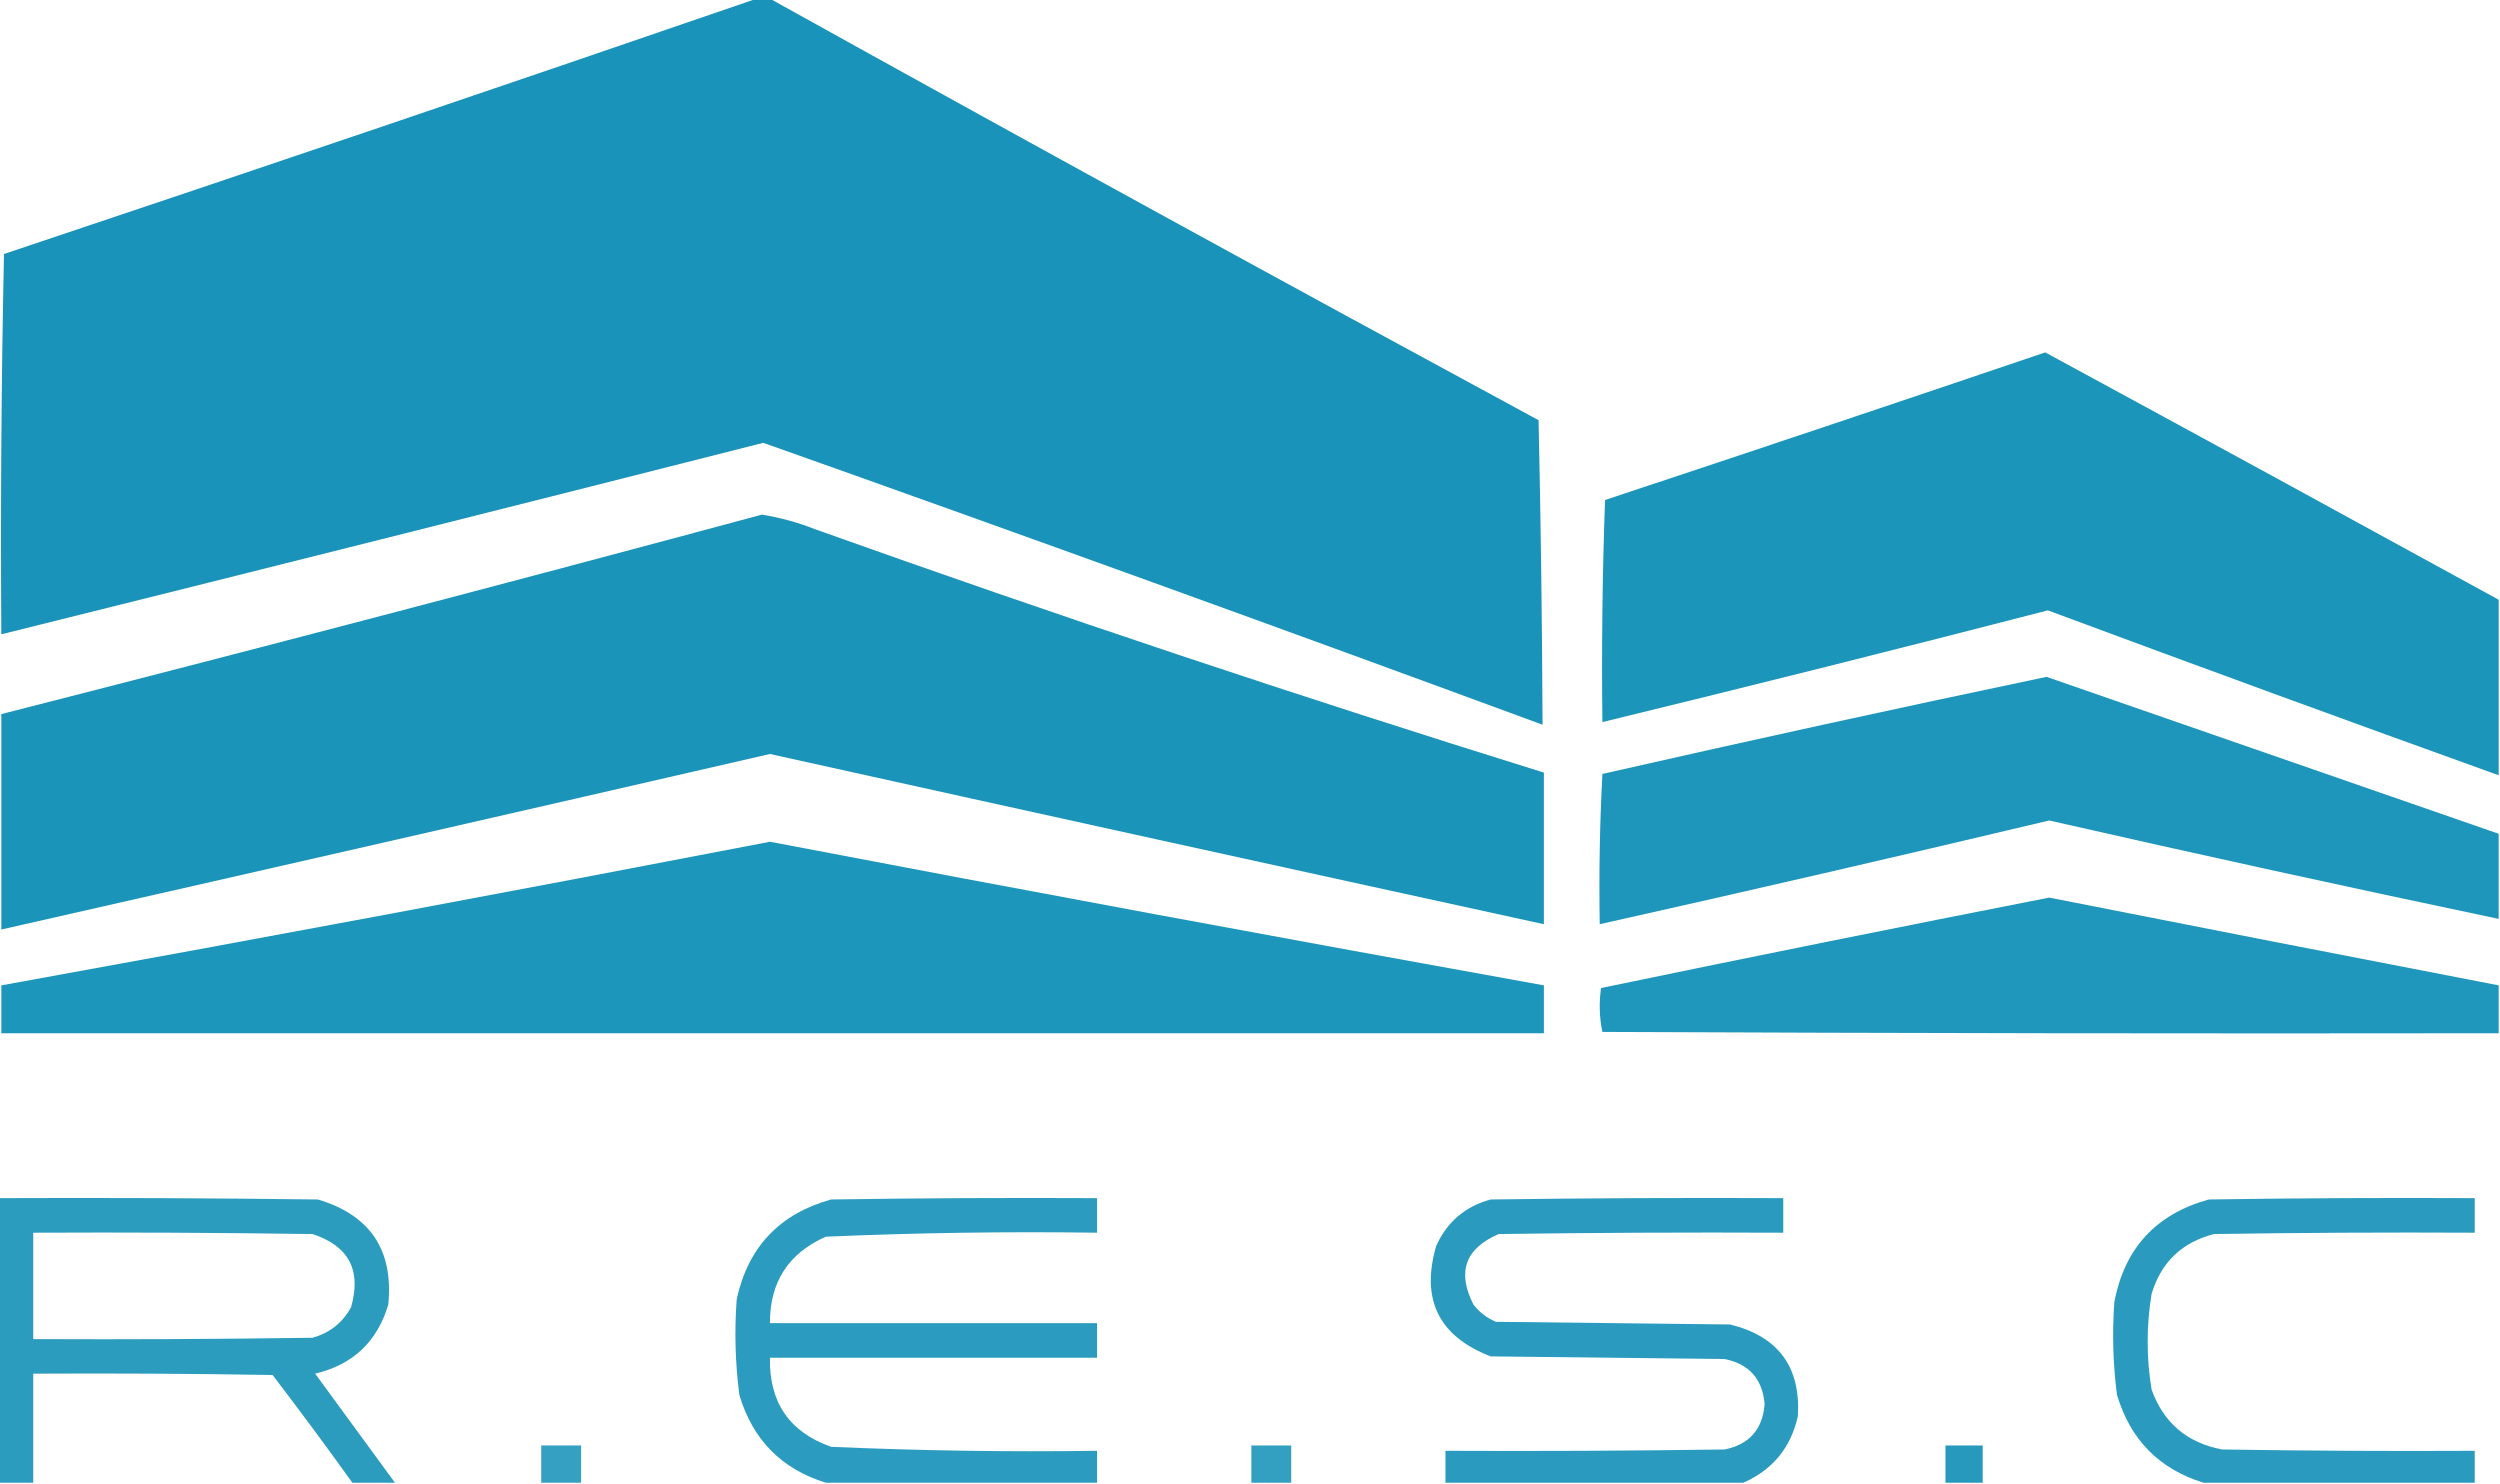
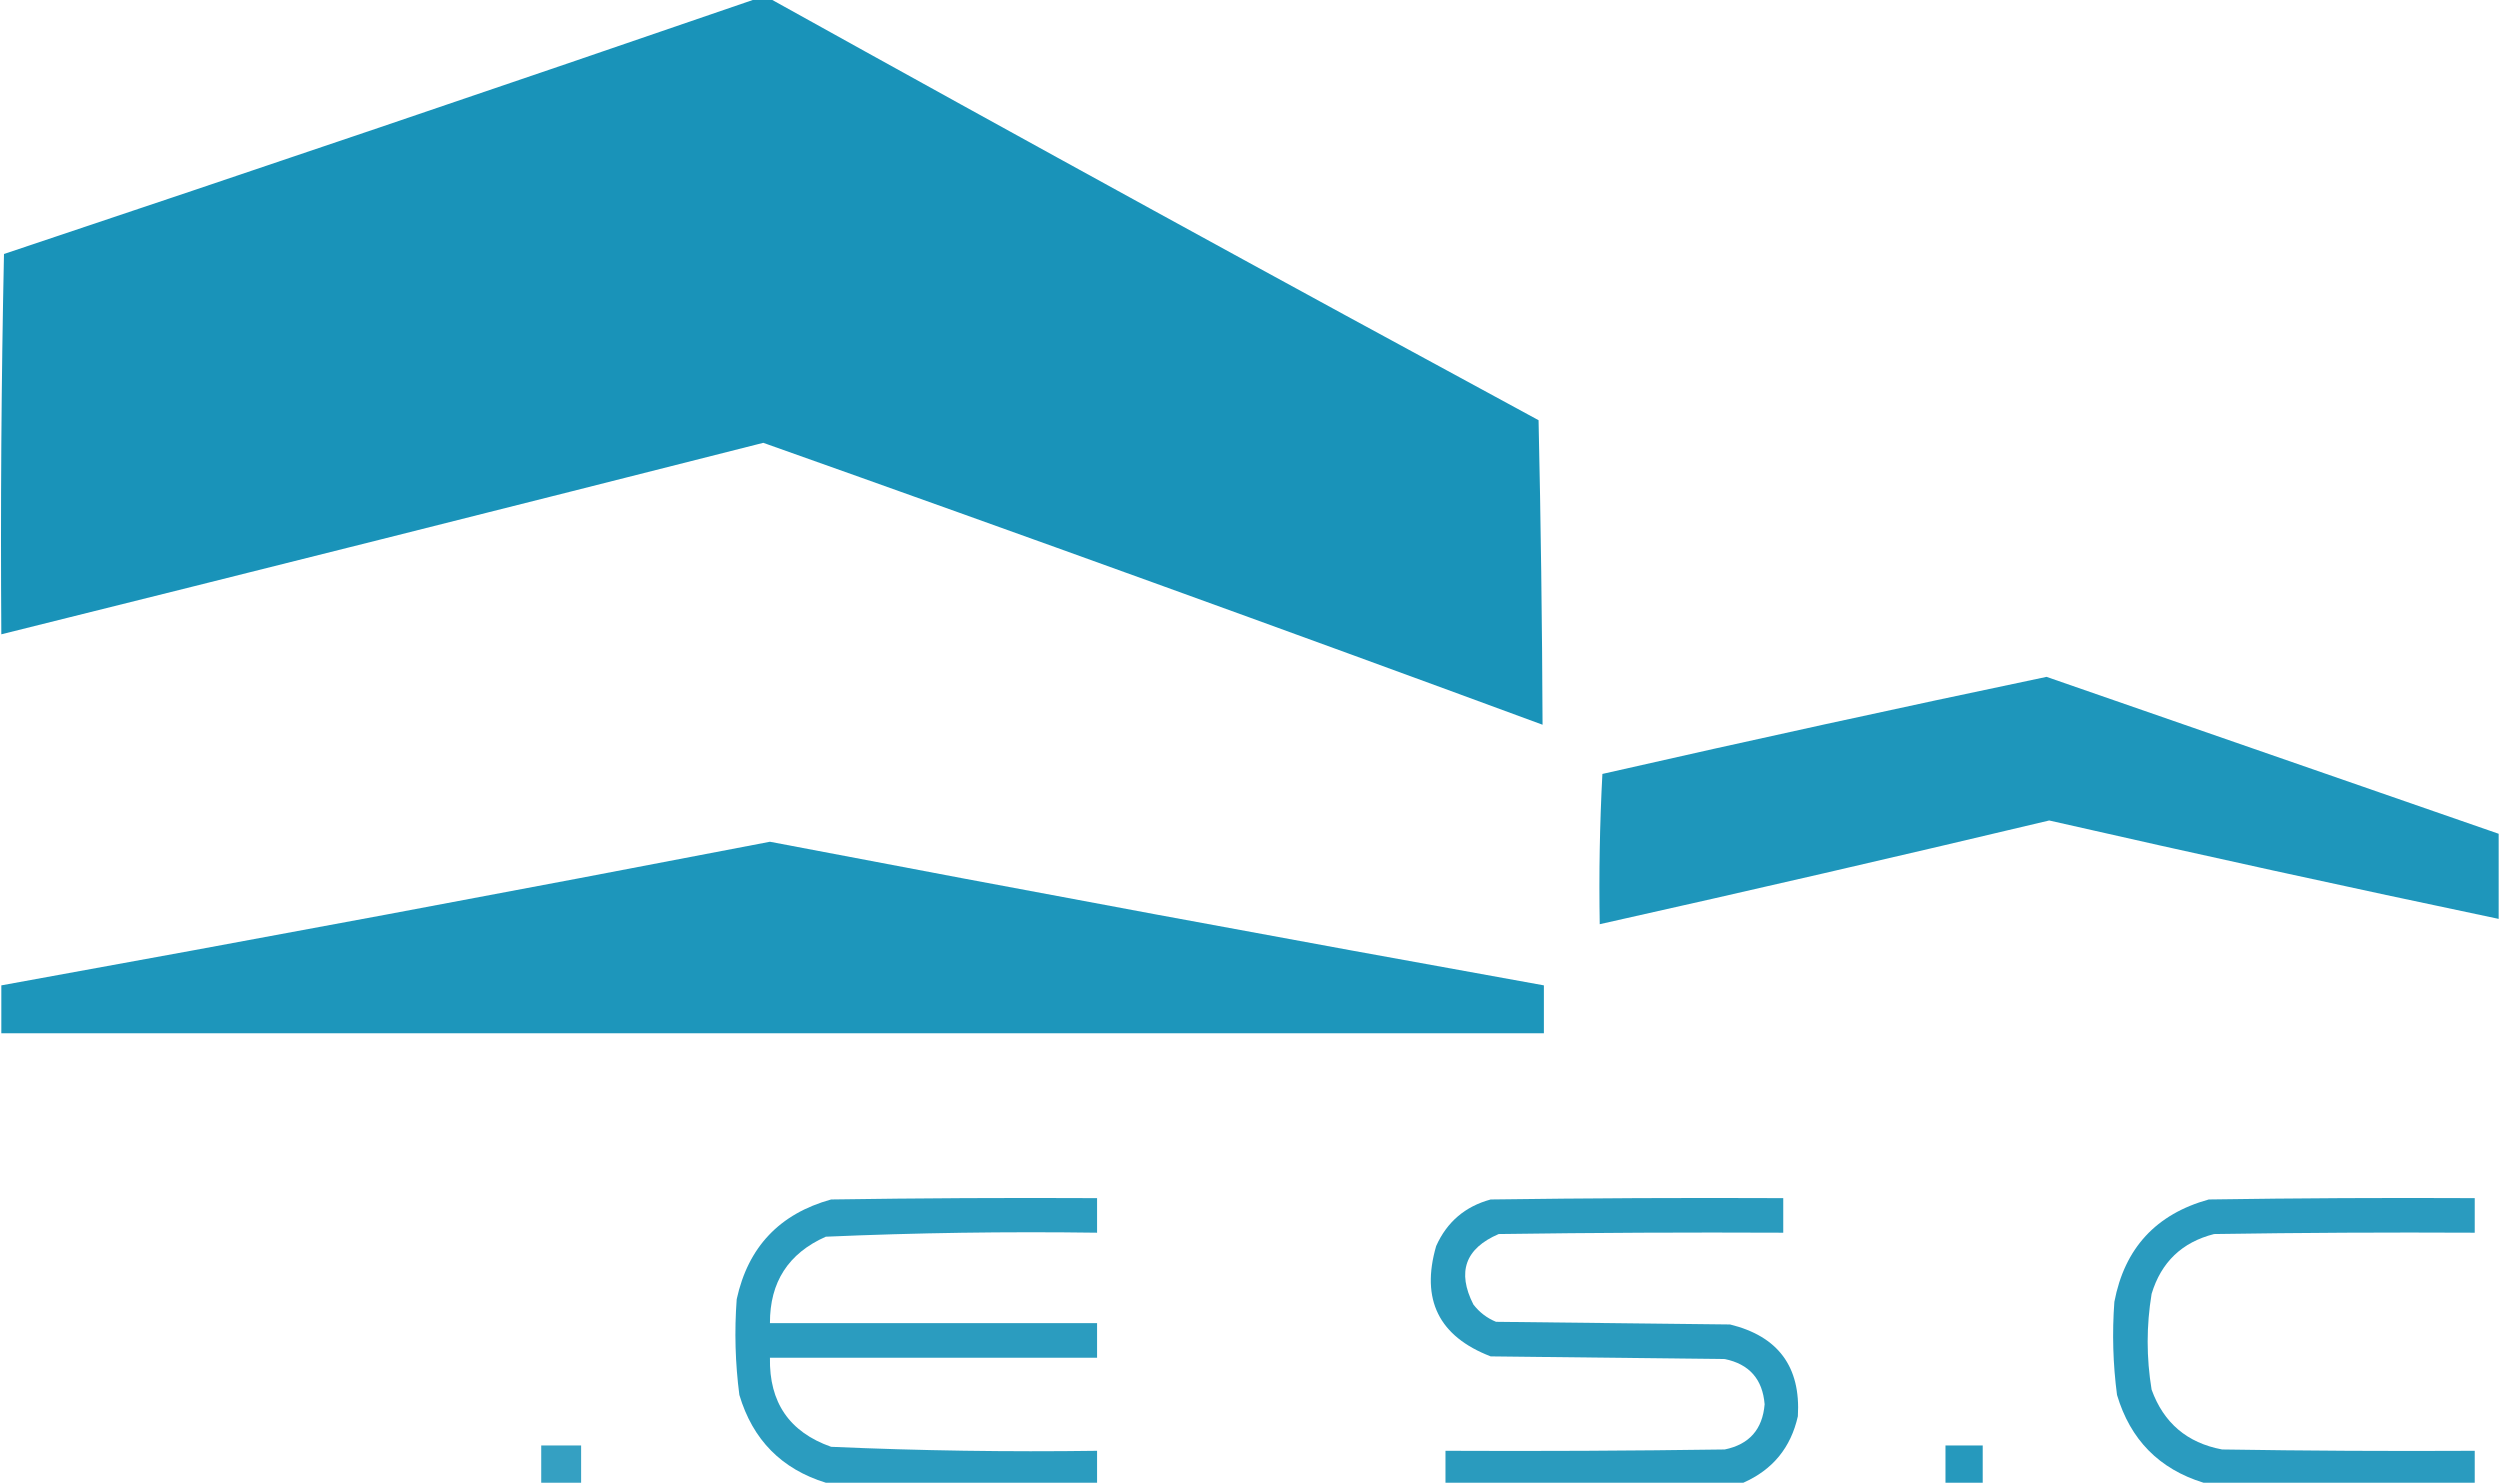
<svg xmlns="http://www.w3.org/2000/svg" version="1.1" width="940px" height="558px" style="shape-rendering:geometricPrecision; text-rendering:geometricPrecision; image-rendering:optimizeQuality; fill-rule:evenodd; clip-rule:evenodd">
  <g>
    <path style="opacity:0.989" fill="#1893b9" d="M 284.5,-0.5 C 286.167,-0.5 287.833,-0.5 289.5,-0.5C 385.451,52.813 481.784,105.646 578.5,158C 579.342,196.174 579.842,234.341 580,272.5C 482.566,236.577 384.899,201.244 287,166.5C 191.536,190.741 96.036,214.741 0.5,238.5C 0.167,190.829 0.5,143.162 1.5,95.5C 96.112,63.852 190.446,31.852 284.5,-0.5 Z" />
  </g>
  <g>
-     <path style="opacity:0.983" fill="#1893b9" d="M 939.5,225.5 C 939.5,247.5 939.5,269.5 939.5,291.5C 882.892,271.131 826.392,250.464 770,229.5C 714.26,243.893 658.427,257.893 602.5,271.5C 602.172,243.593 602.505,215.759 603.5,188C 658.763,169.69 713.929,151.19 769,132.5C 825.925,163.378 882.758,194.378 939.5,225.5 Z" />
-   </g>
+     </g>
  <g>
-     <path style="opacity:0.982" fill="#1893b9" d="M 286.5,193.5 C 293.335,194.61 300.002,196.443 306.5,199C 397.233,231.411 488.566,261.911 580.5,290.5C 580.5,309.5 580.5,328.5 580.5,347.5C 483.479,326.328 386.479,304.995 289.5,283.5C 193.187,305.662 96.854,327.662 0.5,349.5C 0.5,322.5 0.5,295.5 0.5,268.5C 96.097,244.102 191.431,219.102 286.5,193.5 Z" />
-   </g>
+     </g>
  <g>
    <path style="opacity:0.97" fill="#1893b9" d="M 939.5,313.5 C 939.5,324.167 939.5,334.833 939.5,345.5C 883.067,333.642 826.733,321.308 770.5,308.5C 714.25,321.883 657.917,334.883 601.5,347.5C 601.174,328.59 601.507,309.757 602.5,291C 658.042,278.365 713.709,266.198 769.5,254.5C 826.179,274.171 882.846,293.837 939.5,313.5 Z" />
  </g>
  <g>
    <path style="opacity:0.976" fill="#1893b9" d="M 289.5,316.5 C 386.399,335.013 483.399,353.013 580.5,370.5C 580.5,376.5 580.5,382.5 580.5,388.5C 387.167,388.5 193.833,388.5 0.5,388.5C 0.5,382.5 0.5,376.5 0.5,370.5C 97.055,353.021 193.388,335.021 289.5,316.5 Z" />
  </g>
  <g>
-     <path style="opacity:0.968" fill="#1893b9" d="M 939.5,370.5 C 939.5,376.5 939.5,382.5 939.5,388.5C 827.166,388.667 714.833,388.5 602.5,388C 601.361,382.584 601.194,377.084 602,371.5C 658.061,359.854 714.228,348.521 770.5,337.5C 826.823,348.631 883.157,359.631 939.5,370.5 Z" />
-   </g>
+     </g>
  <g>
-     <path style="opacity:0.915" fill="#1893b9" d="M -0.5,450.5 C 39.501,450.333 79.501,450.5 119.5,451C 139.18,456.854 148.013,470.021 146,490.5C 141.884,504.448 132.718,513.114 118.5,516.5C 128.525,530.185 138.525,543.852 148.5,557.5C 143.167,557.5 137.833,557.5 132.5,557.5C 122.717,543.878 112.717,530.378 102.5,517C 72.502,516.5 42.502,516.333 12.5,516.5C 12.5,530.167 12.5,543.833 12.5,557.5C 8.167,557.5 3.833,557.5 -0.5,557.5C -0.5,521.833 -0.5,486.167 -0.5,450.5 Z M 12.5,463.5 C 47.502,463.333 82.502,463.5 117.5,464C 131.147,468.459 135.98,477.626 132,491.5C 128.837,497.344 124.004,501.177 117.5,503C 82.502,503.5 47.502,503.667 12.5,503.5C 12.5,490.167 12.5,476.833 12.5,463.5 Z" />
-   </g>
+     </g>
  <g>
    <path style="opacity:0.913" fill="#1893b9" d="M 412.5,557.5 C 378.5,557.5 344.5,557.5 310.5,557.5C 293.858,552.358 283.025,541.358 278,524.5C 276.443,512.549 276.109,500.549 277,488.5C 281.283,468.883 293.116,456.383 312.5,451C 345.832,450.5 379.165,450.333 412.5,450.5C 412.5,454.833 412.5,459.167 412.5,463.5C 378.451,463.028 344.451,463.528 310.5,465C 296.438,471.236 289.438,482.069 289.5,497.5C 330.5,497.5 371.5,497.5 412.5,497.5C 412.5,501.833 412.5,506.167 412.5,510.5C 371.5,510.5 330.5,510.5 289.5,510.5C 289.16,527.303 296.827,538.47 312.5,544C 345.792,545.465 379.126,545.965 412.5,545.5C 412.5,549.5 412.5,553.5 412.5,557.5 Z" />
  </g>
  <g>
    <path style="opacity:0.919" fill="#1893b9" d="M 655.5,557.5 C 618.167,557.5 580.833,557.5 543.5,557.5C 543.5,553.5 543.5,549.5 543.5,545.5C 578.502,545.667 613.502,545.5 648.5,545C 657.722,543.109 662.722,537.442 663.5,528C 662.722,518.558 657.722,512.891 648.5,511C 619.167,510.667 589.833,510.333 560.5,510C 540.993,502.486 534.16,488.653 540,468.5C 544.058,459.444 550.891,453.611 560.5,451C 597.165,450.5 633.832,450.333 670.5,450.5C 670.5,454.833 670.5,459.167 670.5,463.5C 634.832,463.333 599.165,463.5 563.5,464C 550.935,469.416 547.768,478.249 554,490.5C 556.264,493.433 559.098,495.6 562.5,497C 591.833,497.333 621.167,497.667 650.5,498C 668.611,502.439 677.111,513.939 676,532.5C 673.353,544.309 666.52,552.643 655.5,557.5 Z" />
  </g>
  <g>
    <path style="opacity:0.921" fill="#1893b9" d="M 930.5,557.5 C 896.5,557.5 862.5,557.5 828.5,557.5C 811.85,552.349 801.016,541.349 796,524.5C 794.473,512.877 794.139,501.21 795,489.5C 798.834,469.331 810.667,456.498 830.5,451C 863.832,450.5 897.165,450.333 930.5,450.5C 930.5,454.833 930.5,459.167 930.5,463.5C 897.832,463.333 865.165,463.5 832.5,464C 820.432,467.067 812.599,474.567 809,486.5C 807.026,498.494 807.026,510.494 809,522.5C 813.532,535.029 822.365,542.529 835.5,545C 867.165,545.5 898.832,545.667 930.5,545.5C 930.5,549.5 930.5,553.5 930.5,557.5 Z" />
  </g>
  <g>
    <path style="opacity:0.873" fill="#1893b9" d="M 218.5,557.5 C 213.5,557.5 208.5,557.5 203.5,557.5C 203.5,552.833 203.5,548.167 203.5,543.5C 208.5,543.5 213.5,543.5 218.5,543.5C 218.5,548.167 218.5,552.833 218.5,557.5 Z" />
  </g>
  <g>
-     <path style="opacity:0.876" fill="#1893b9" d="M 485.5,557.5 C 480.5,557.5 475.5,557.5 470.5,557.5C 470.5,552.833 470.5,548.167 470.5,543.5C 475.5,543.5 480.5,543.5 485.5,543.5C 485.5,548.167 485.5,552.833 485.5,557.5 Z" />
-   </g>
+     </g>
  <g>
    <path style="opacity:0.934" fill="#1893b9" d="M 745.5,557.5 C 740.833,557.5 736.167,557.5 731.5,557.5C 731.5,552.833 731.5,548.167 731.5,543.5C 736.167,543.5 740.833,543.5 745.5,543.5C 745.5,548.167 745.5,552.833 745.5,557.5 Z" />
  </g>
</svg>